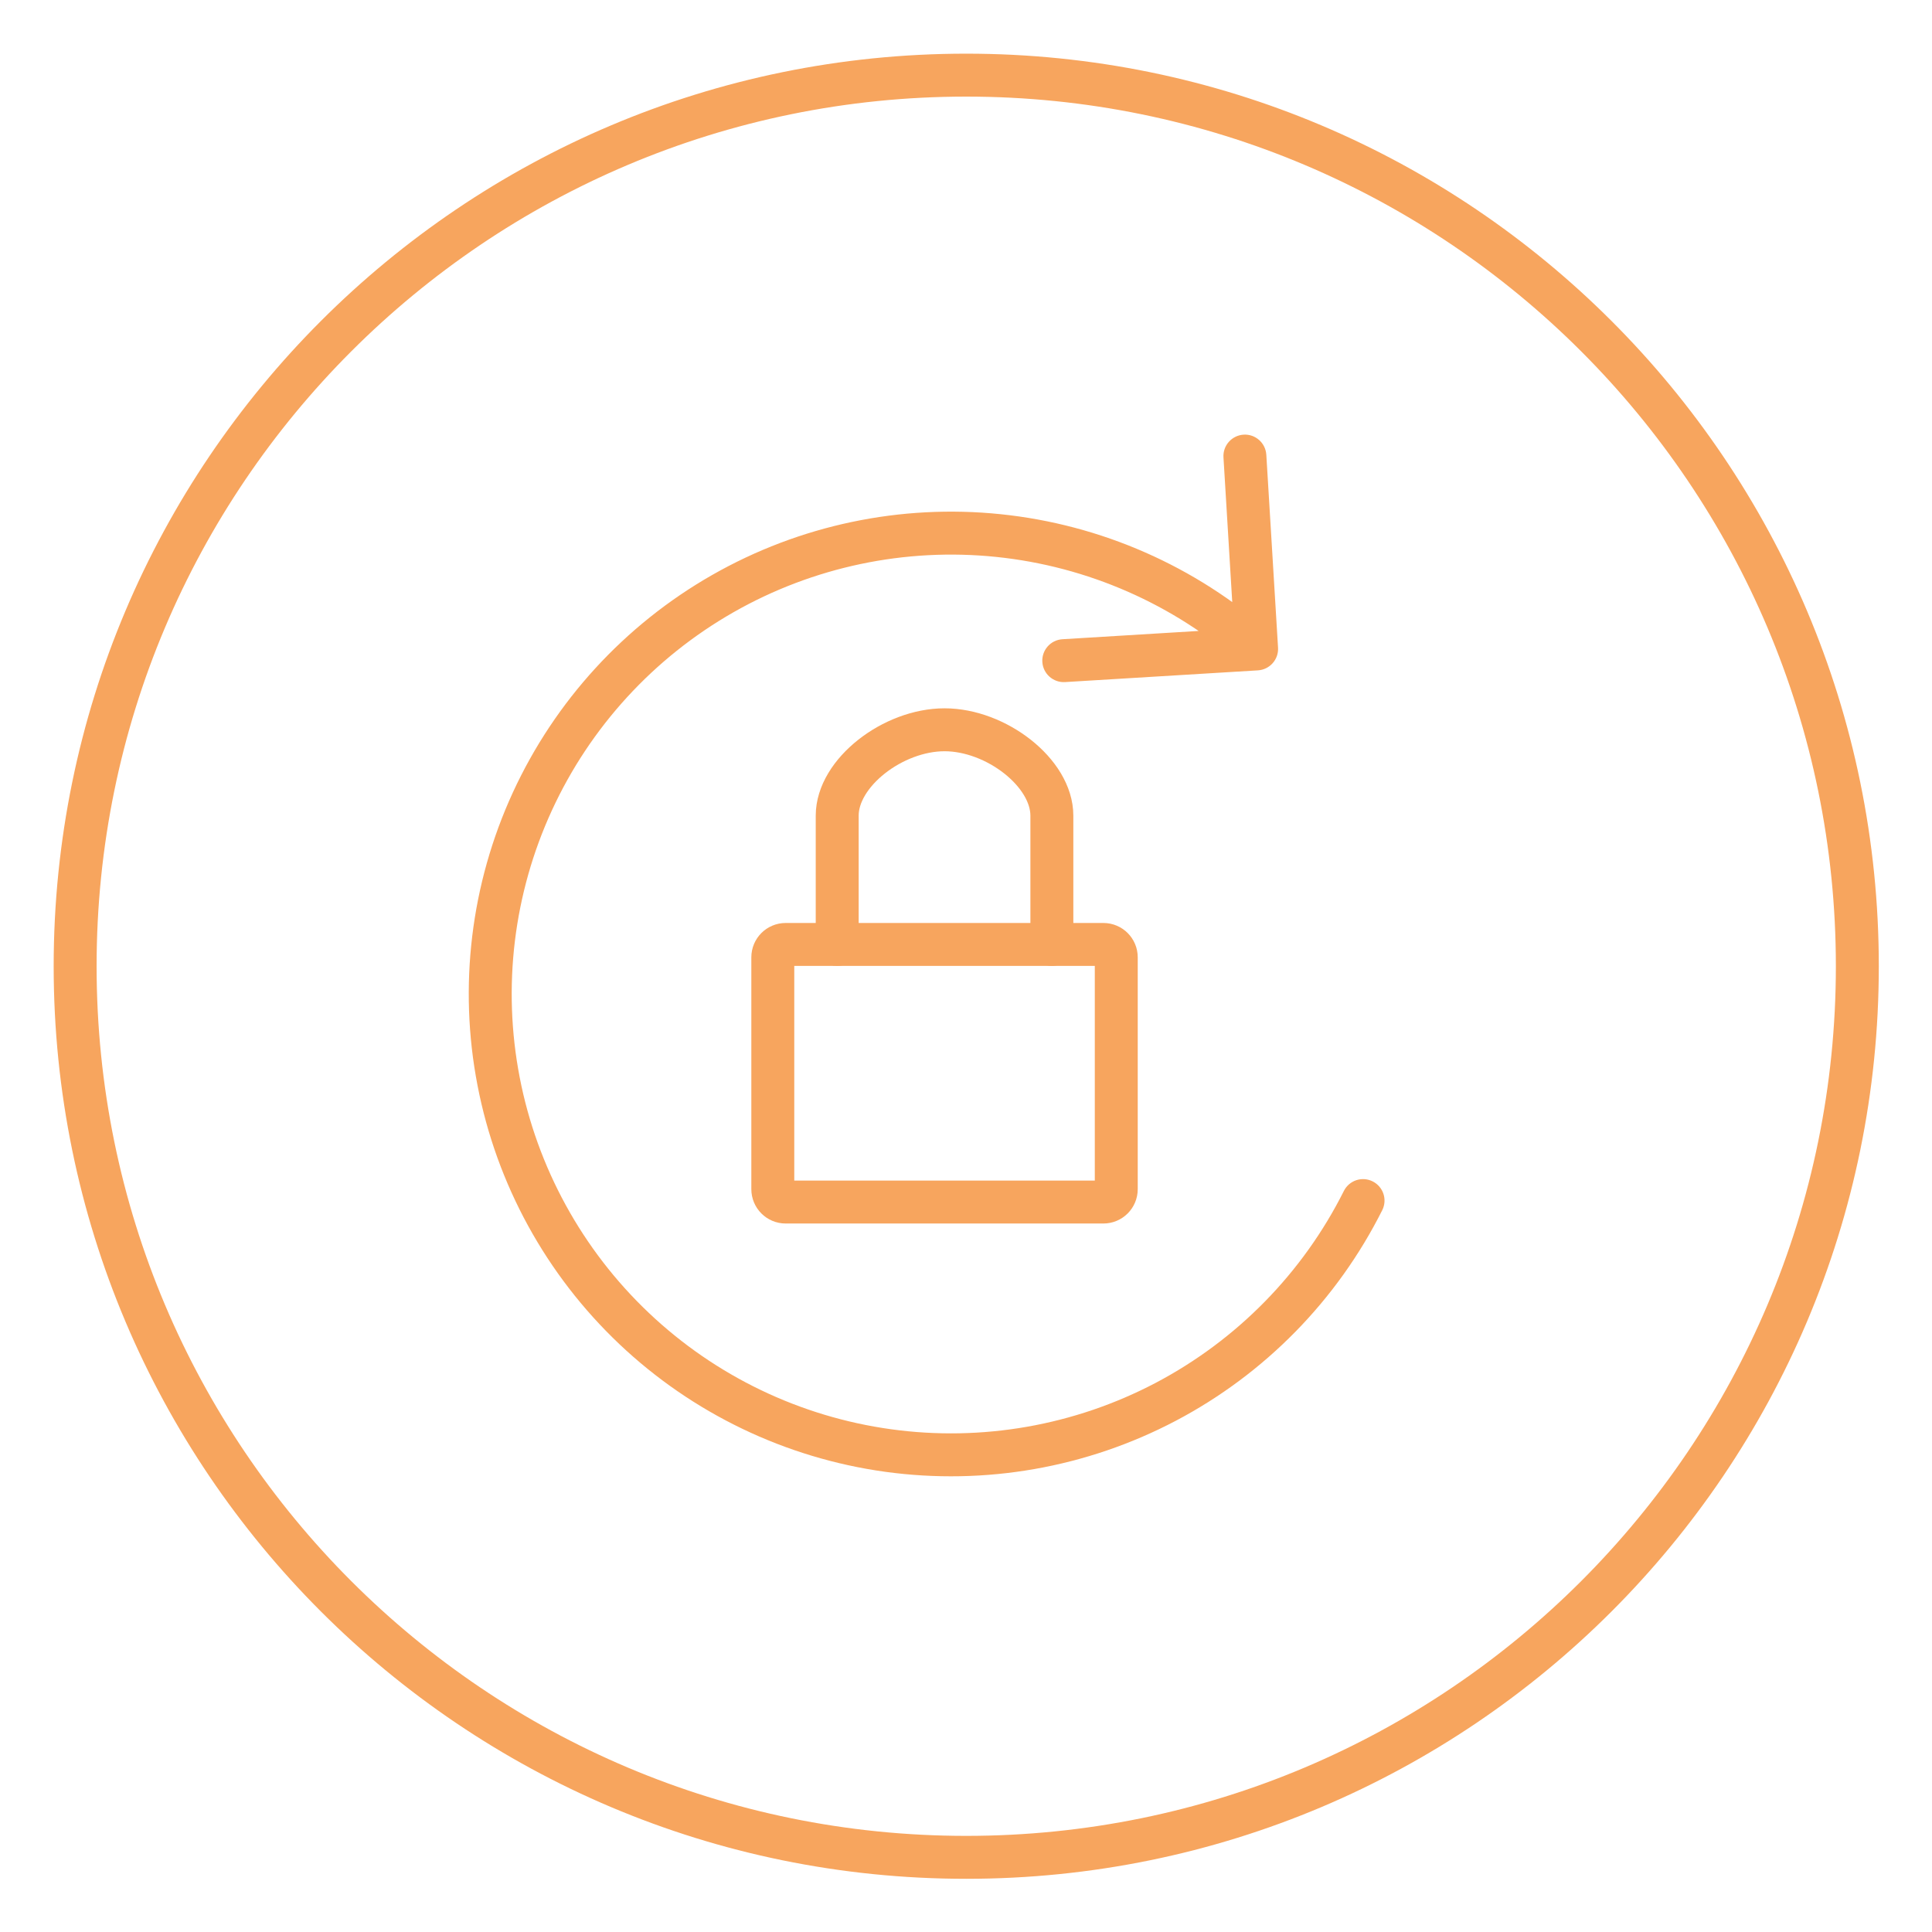
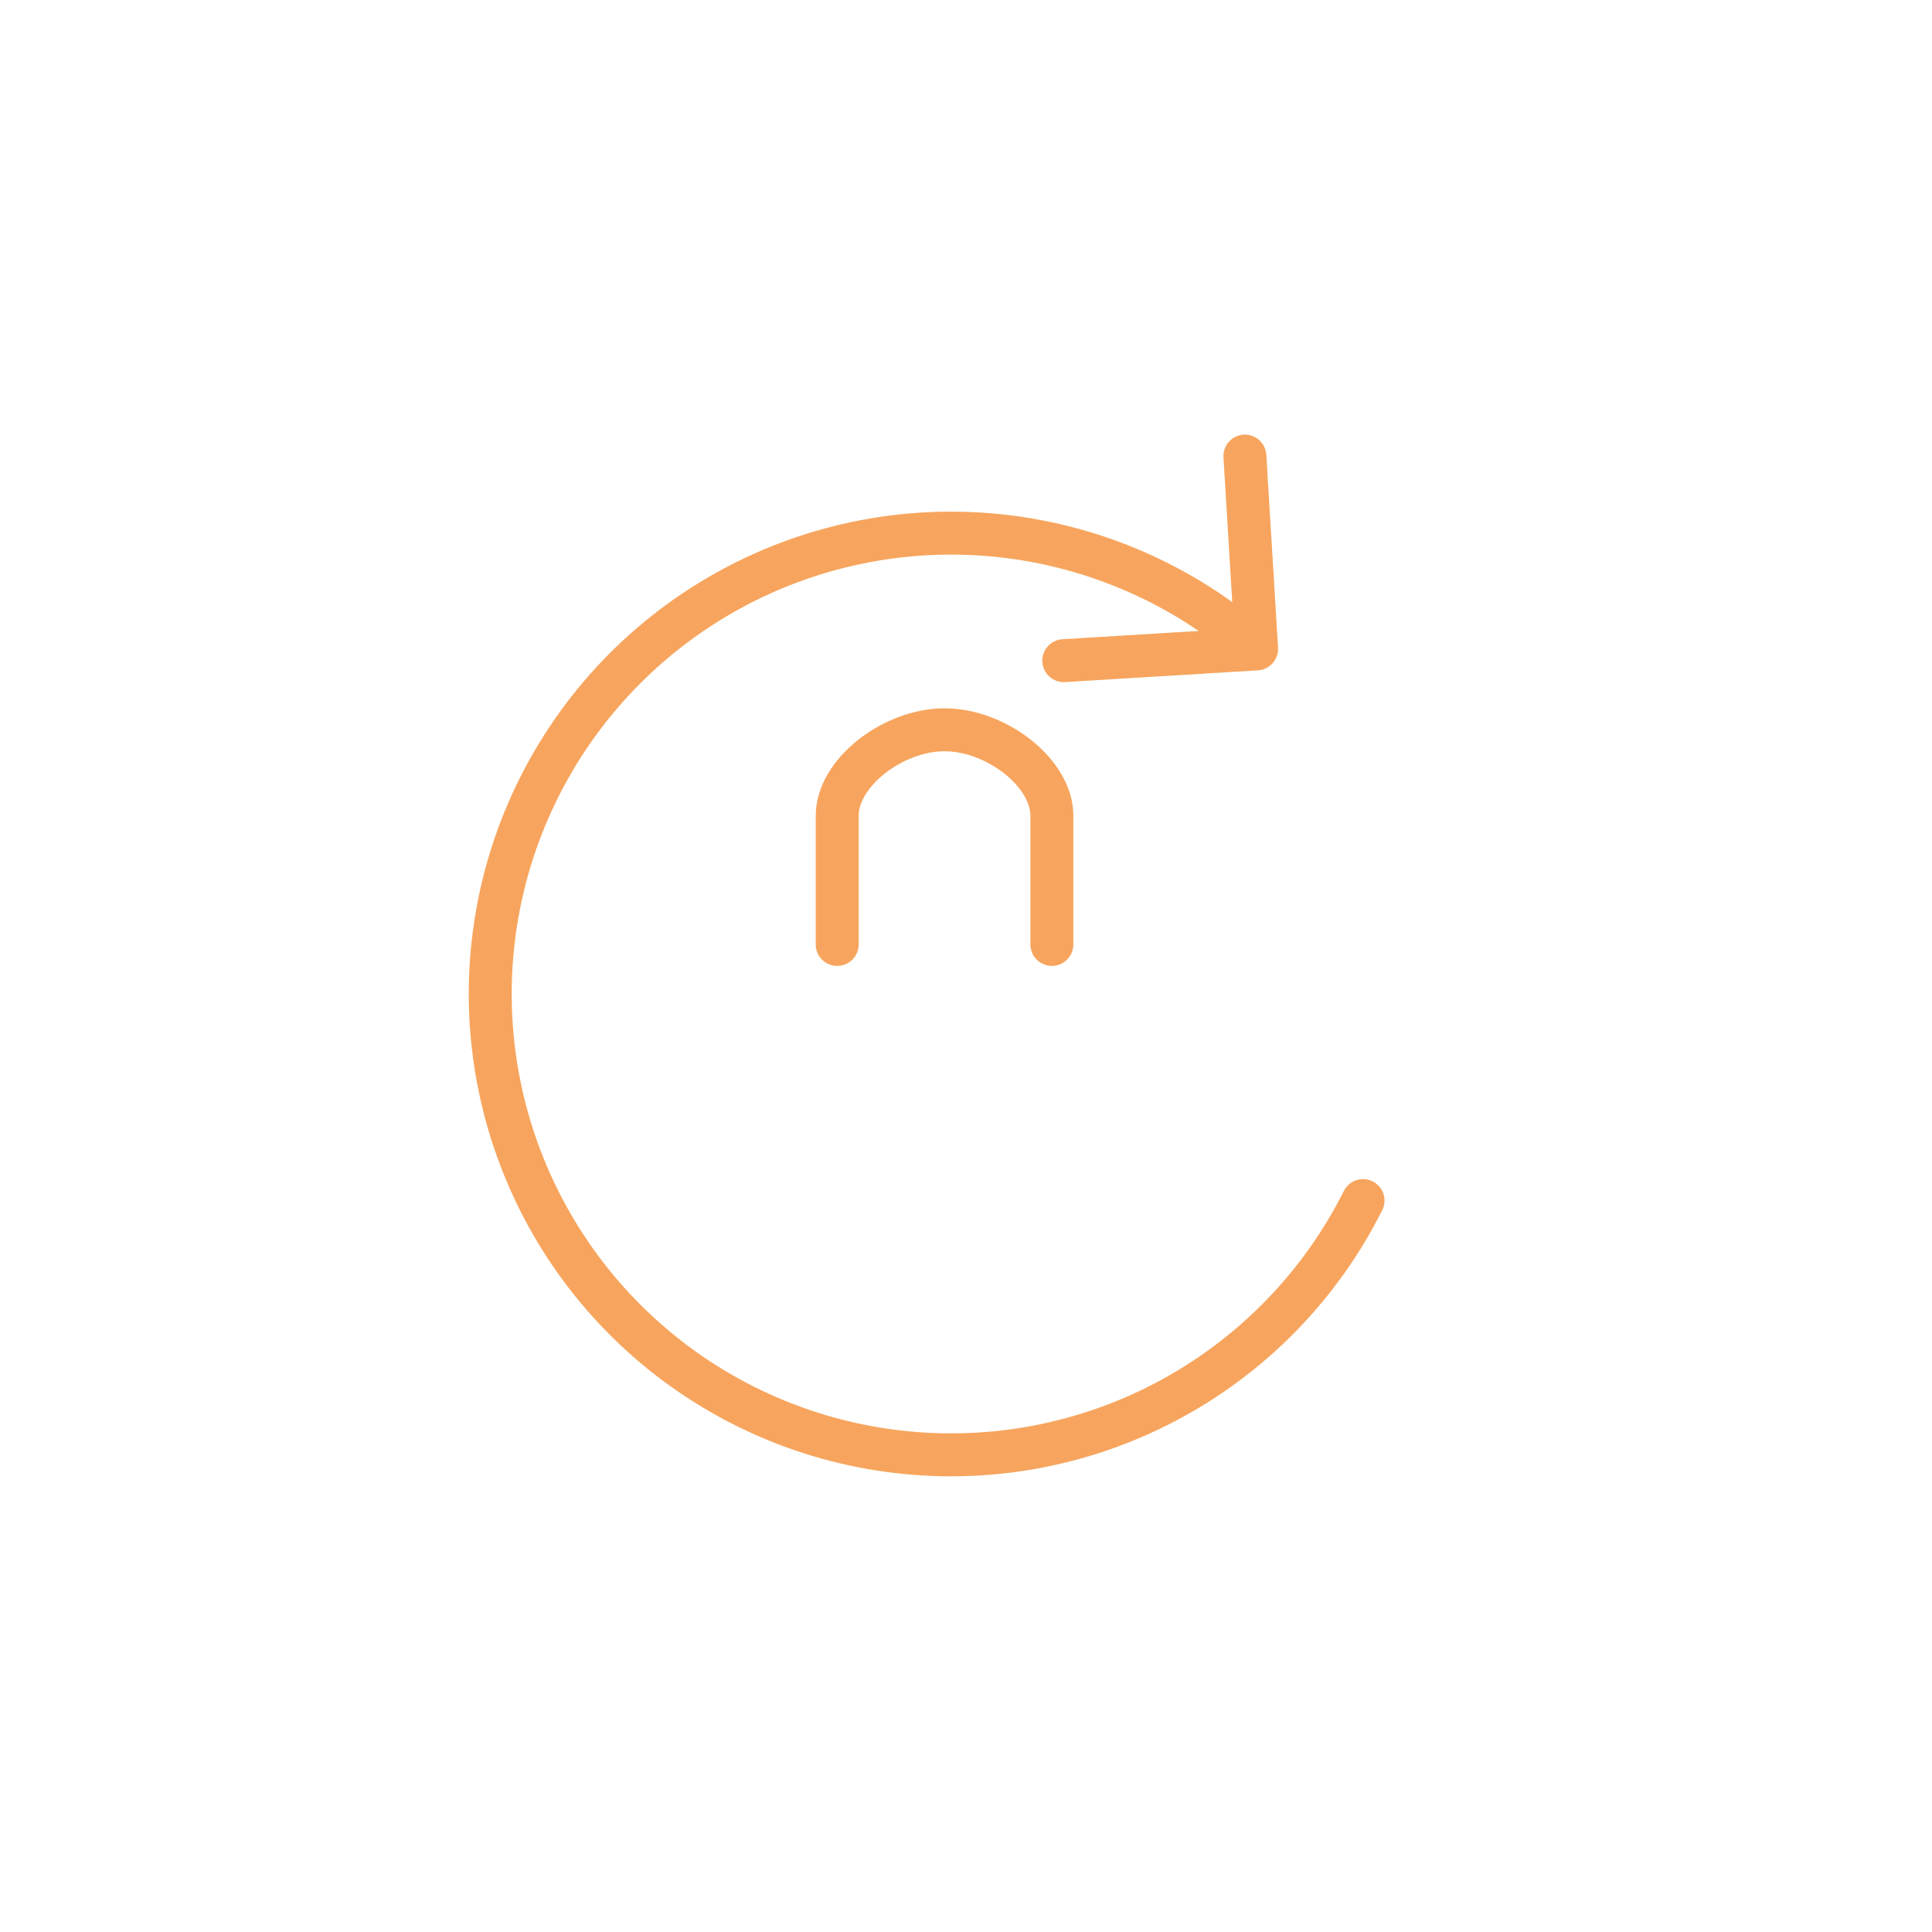
<svg xmlns="http://www.w3.org/2000/svg" width="45" height="45" viewBox="0 0 45 45" fill="none">
-   <path d="M22.505 43.261C33.968 43.261 43.261 33.968 43.261 22.505C43.261 11.043 33.968 1.75 22.505 1.75C11.043 1.75 1.75 11.043 1.75 22.505C1.75 33.968 11.043 43.261 22.505 43.261Z" stroke="#F7A55E" stroke-linecap="round" stroke-linejoin="round" />
  <path d="M29.299 15.614C29.575 15.597 29.785 15.36 29.768 15.085L29.495 10.593C29.478 10.317 29.241 10.107 28.966 10.124C28.69 10.141 28.48 10.378 28.497 10.653L28.739 14.646L24.747 14.889C24.471 14.905 24.261 15.143 24.278 15.418C24.295 15.694 24.532 15.904 24.808 15.887L29.299 15.614ZM23.259 12.474L23.207 12.972L23.207 12.972L23.259 12.474ZM16.834 13.827L16.587 13.393L16.834 13.827ZM12.4 18.668L12.854 18.877L12.4 18.668ZM11.613 25.185L11.122 25.28L11.122 25.28L11.613 25.185ZM14.768 30.942L14.424 31.305L14.768 30.942ZM20.685 33.785L20.754 33.29L20.754 33.29L20.685 33.785ZM27.152 32.651L26.919 32.209L26.919 32.209L27.152 32.651ZM32.195 28.188C32.319 27.941 32.219 27.641 31.972 27.517C31.725 27.393 31.425 27.493 31.301 27.74L32.195 28.188ZM29.269 15.115L29.6 14.741C27.844 13.185 25.644 12.219 23.31 11.977L23.259 12.474L23.207 12.972C25.333 13.192 27.337 14.072 28.937 15.489L29.269 15.115ZM23.259 12.474L23.31 11.977C20.976 11.735 18.625 12.23 16.587 13.393L16.834 13.827L17.082 14.262C18.939 13.203 21.081 12.752 23.207 12.972L23.259 12.474ZM16.834 13.827L16.587 13.393C14.549 14.556 12.926 16.327 11.945 18.459L12.4 18.668L12.854 18.877C13.747 16.934 15.226 15.321 17.082 14.262L16.834 13.827ZM12.4 18.668L11.945 18.459C10.965 20.591 10.677 22.976 11.122 25.28L11.613 25.185L12.104 25.091C11.699 22.992 11.961 20.819 12.854 18.877L12.4 18.668ZM11.613 25.185L11.122 25.28C11.566 27.584 12.721 29.691 14.424 31.305L14.768 30.942L15.112 30.579C13.561 29.109 12.509 27.189 12.104 25.091L11.613 25.185ZM14.768 30.942L14.424 31.305C16.127 32.919 18.293 33.96 20.617 34.281L20.685 33.785L20.754 33.29C18.636 32.998 16.663 32.05 15.112 30.579L14.768 30.942ZM20.685 33.785L20.617 34.281C22.942 34.601 25.308 34.186 27.384 33.094L27.152 32.651L26.919 32.209C25.027 33.204 22.871 33.582 20.754 33.29L20.685 33.785ZM27.152 32.651L27.384 33.094C29.461 32.001 31.143 30.285 32.195 28.188L31.748 27.964L31.301 27.74C30.343 29.651 28.81 31.213 26.919 32.209L27.152 32.651Z" fill="#F7A55E" />
-   <path d="M25.7 21.998H18.3C18.134 21.998 18 22.132 18 22.298V27.698C18 27.864 18.134 27.998 18.3 27.998H25.7C25.866 27.998 26 27.864 26 27.698V22.298C26 22.132 25.866 21.998 25.7 21.998Z" stroke="#F7A55E" stroke-linecap="round" />
  <path d="M19.5 21.998V18.998C19.5 17.998 20.8 16.998 22 16.998C23.2 16.998 24.5 17.998 24.5 18.998V21.998" stroke="#F7A55E" stroke-linecap="round" />
</svg>